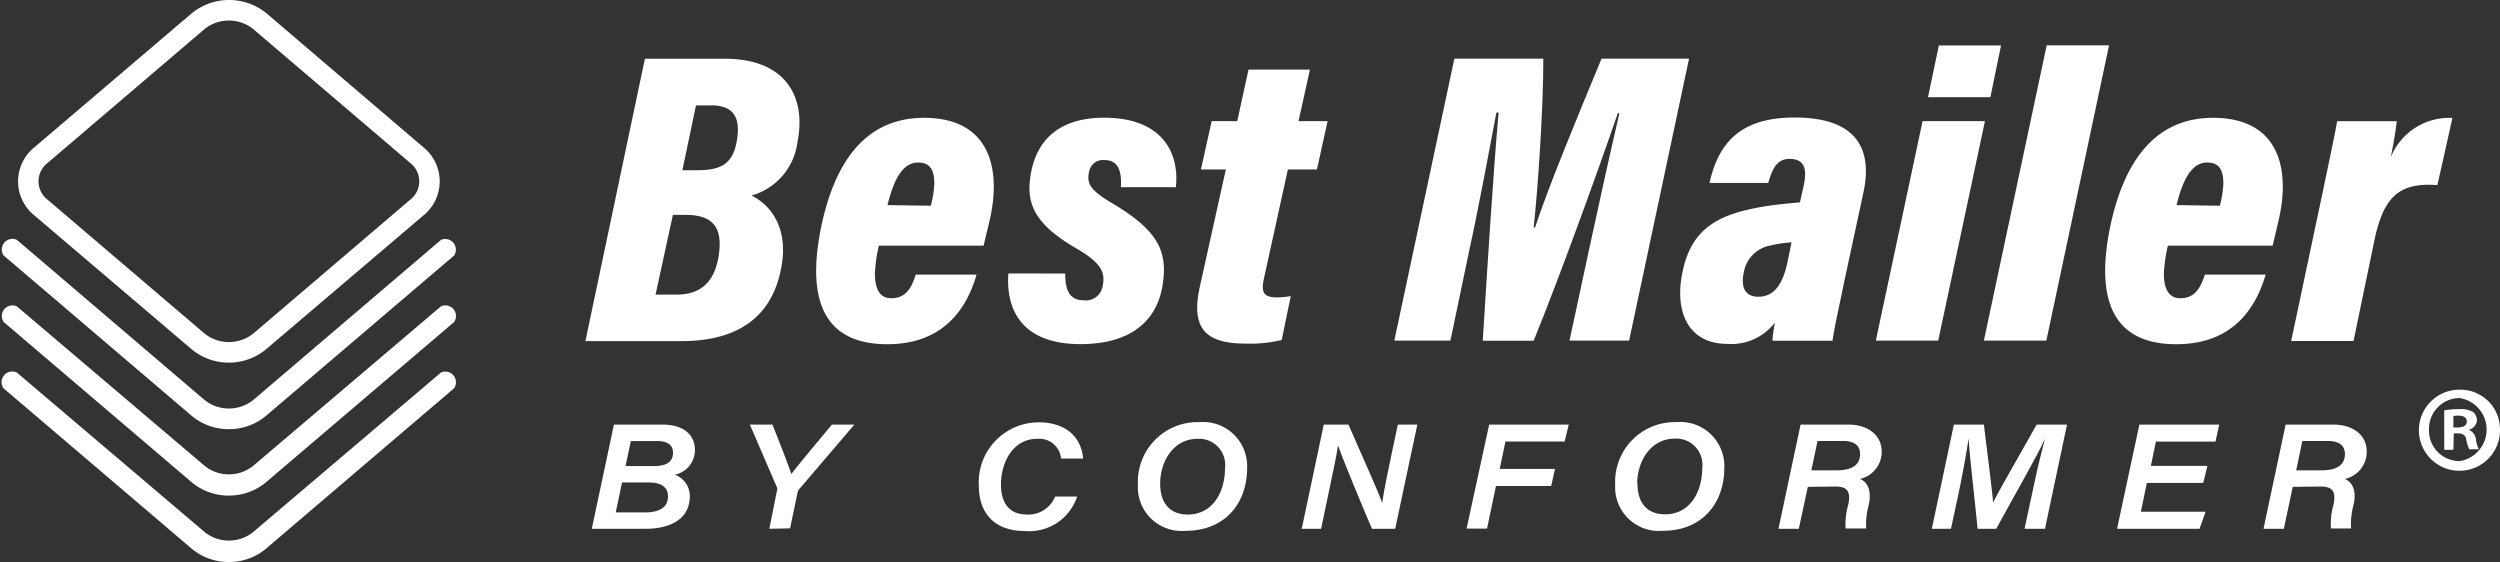
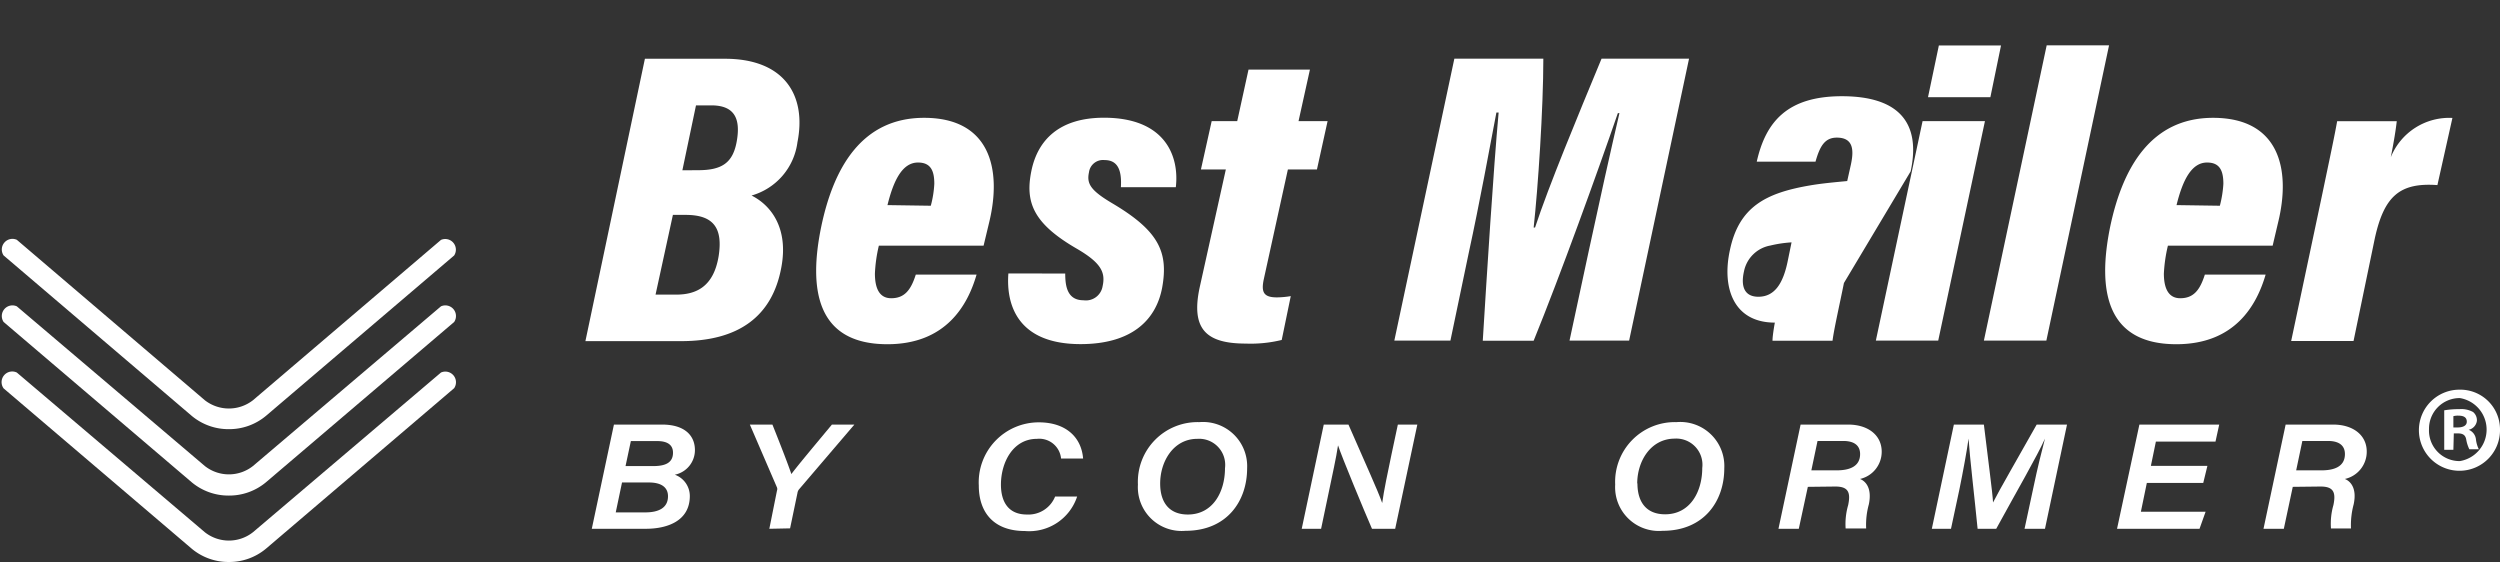
<svg xmlns="http://www.w3.org/2000/svg" viewBox="0 0 234.88 52.8">
  <rect x="0" y="0" width="234.88" height="52.8" fill="#333333" stroke="none" />
  <defs>
    <style>.cls-1{fill:#fff;}</style>
  </defs>
  <g id="Capa_2" data-name="Capa 2">
    <g id="Capa_1-2" data-name="Capa 1">
      <path class="cls-1" d="M60.59,5.52h7.52c5.64,0,7.68,3.5,6.81,7.85a6,6,0,0,1-4.31,5c1.87.94,3.46,3.09,2.81,6.68-.84,4.73-4.09,7-9.42,7H55Zm1,22.16h1.93c1.82,0,3.52-.68,4-3.63.4-2.59-.45-3.86-3.09-3.86H63.22Zm4-11.69c2.23,0,3.27-.68,3.63-2.72S69.08,9.9,66.83,9.9H65.39L64.11,16Z" />
      <path class="cls-1" d="M82.57,23.08a13.83,13.83,0,0,0-.37,2.62c0,1.47.47,2.32,1.53,2.32,1.27,0,1.86-.8,2.31-2.22h5.71c-.82,2.84-2.85,6.54-8.38,6.54-6.65,0-7.43-5.15-6.21-11.06C78.33,15.7,81,11.07,86.82,11.07c6.21,0,7.33,4.83,6.11,9.84l-.52,2.17Zm4.88-3.75a9.73,9.73,0,0,0,.33-2.06c0-1.19-.31-2-1.53-2-1.44,0-2.28,1.6-2.87,4Z" />
      <path class="cls-1" d="M100.08,25.7c0,1.16.18,2.51,1.71,2.51a1.59,1.59,0,0,0,1.8-1.31c.29-1.3-.13-2.19-2.38-3.51C97.06,21,96.3,19,96.9,16.06s2.66-5,6.82-5c5.8,0,7.09,3.66,6.75,6.53h-5.16c.09-1.53-.25-2.55-1.53-2.55a1.33,1.33,0,0,0-1.47,1.16c-.23,1.07.17,1.7,2.19,2.9,4.36,2.58,5.29,4.57,4.69,7.91-.58,3.12-2.93,5.32-7.67,5.32-6,0-7-3.8-6.78-6.64Z" />
      <path class="cls-1" d="M113.84,11.38h2.4l1.06-4.84h5.77L122,11.38h2.73l-1,4.54H121l-2.27,10.34c-.25,1.2,0,1.68,1.24,1.68a8,8,0,0,0,1.3-.12l-.85,4.12a12.24,12.24,0,0,1-3.38.34c-3.74,0-5.16-1.38-4.33-5.27l2.46-11.09h-2.34Z" />
      <path class="cls-1" d="M149.28,23.52c.88-4.11,2.12-9.69,2.87-12.89H152c-1.9,5.53-5.43,15.29-7.91,21.38h-4.78c.37-6,1-16.09,1.49-21.44h-.21C140,13.68,139,19.13,138,23.72L136.27,32H131l5.64-26.49H145c0,4.64-.5,12.15-.91,15.87h.13c1.3-3.95,4-10.44,6.25-15.87h8.22L153.06,32h-5.6Z" />
-       <path class="cls-1" d="M173.24,26.59c-.37,1.87-.93,4.3-1.07,5.42h-5.64c0-.37.12-1.16.22-1.7a5.13,5.13,0,0,1-4.44,2c-3.87,0-5-3.26-4.22-6.82.86-4.1,3.43-5.37,7.53-6.07,1.1-.19,2.25-.29,3.49-.41l.35-1.57c.29-1.36.22-2.51-1.33-2.51-1.15,0-1.6.85-2,2.26h-5.52c.84-3.74,2.87-6.15,8-6.15,5.26,0,7.46,2.41,6.46,7.06Zm-4.92-3.82a11.57,11.57,0,0,0-2,.3,3.08,3.08,0,0,0-2.47,2.43c-.33,1.46.08,2.38,1.35,2.38,1.54,0,2.35-1.26,2.78-3.45Z" />
+       <path class="cls-1" d="M173.24,26.59c-.37,1.87-.93,4.3-1.07,5.42h-5.64c0-.37.12-1.16.22-1.7c-3.87,0-5-3.26-4.22-6.82.86-4.1,3.43-5.37,7.53-6.07,1.1-.19,2.25-.29,3.49-.41l.35-1.57c.29-1.36.22-2.51-1.33-2.51-1.15,0-1.6.85-2,2.26h-5.52c.84-3.74,2.87-6.15,8-6.15,5.26,0,7.46,2.41,6.46,7.06Zm-4.92-3.82a11.57,11.57,0,0,0-2,.3,3.08,3.08,0,0,0-2.47,2.43c-.33,1.46.08,2.38,1.35,2.38,1.54,0,2.35-1.26,2.78-3.45Z" />
      <path class="cls-1" d="M180.63,11.38h5.86L182.1,32h-5.86Zm1.53-7.11H188L187,9.13h-5.86Z" />
      <path class="cls-1" d="M186.39,32l5.9-27.74h5.86L192.26,32Z" />
      <path class="cls-1" d="M203.68,23.08a14,14,0,0,0-.38,2.62c0,1.47.48,2.32,1.54,2.32,1.27,0,1.86-.8,2.31-2.22h5.71c-.83,2.84-2.85,6.54-8.39,6.54-6.64,0-7.42-5.15-6.21-11.06,1.18-5.58,3.86-10.21,9.66-10.21,6.22,0,7.34,4.83,6.11,9.84l-.51,2.17Zm4.88-3.75a10.42,10.42,0,0,0,.33-2.06c0-1.19-.31-2-1.53-2-1.44,0-2.28,1.6-2.87,4Z" />
      <path class="cls-1" d="M218.15,18.39c.73-3.49,1.19-5.64,1.43-7h5.6c-.09.8-.25,1.82-.56,3.38a5.92,5.92,0,0,1,5.79-3.69L229,17.39c-3.51-.25-5,1-5.88,5l-2,9.65h-5.86Z" />
      <path class="cls-1" d="M57.68,39.89h4.53c2.08,0,3.07,1,3.08,2.38A2.36,2.36,0,0,1,63.4,44.6a2.13,2.13,0,0,1,1.41,2c0,2.4-2.21,3.08-4.12,3.08H55.6Zm.17,8.25h2.78c1.2,0,2.13-.39,2.13-1.52,0-.79-.57-1.29-1.79-1.29H58.44Zm3.51-4.35c1.12,0,1.87-.29,1.87-1.26,0-.7-.48-1.09-1.48-1.09H59.27l-.5,2.35Z" />
      <path class="cls-1" d="M72.28,49.68,73,46.09a.41.41,0,0,0,0-.29l-2.55-5.91h2.12c.8,2,1.5,3.81,1.78,4.65.59-.8,2.5-3.07,3.81-4.65h2.11L75.05,46a.74.74,0,0,0-.13.33l-.69,3.31Z" />
      <path class="cls-1" d="M101.2,46.65a4.74,4.74,0,0,1-4.91,3.24c-2.94,0-4.33-1.76-4.33-4.27a5.64,5.64,0,0,1,5.64-5.94c2.53,0,4,1.39,4.16,3.4H99.69a2.06,2.06,0,0,0-2.26-1.85c-2.29,0-3.39,2.26-3.39,4.3,0,1.57.66,2.81,2.44,2.81a2.7,2.7,0,0,0,2.65-1.69Z" />
      <path class="cls-1" d="M117.17,44c0,3.06-1.88,5.87-5.79,5.87a4.11,4.11,0,0,1-4.47-4.34,5.61,5.61,0,0,1,5.77-5.87A4.15,4.15,0,0,1,117.17,44ZM109,45.43c0,1.8.87,2.91,2.6,2.91,2.37,0,3.49-2.15,3.49-4.35a2.45,2.45,0,0,0-2.6-2.76C110.25,41.23,109,43.35,109,45.43Z" />
      <path class="cls-1" d="M122.3,49.68l2.07-9.79h2.32c1.66,3.82,2.76,6.19,3.17,7.37h0c.15-1.11.53-2.94.87-4.55l.6-2.82h1.83l-2.08,9.79h-2.18c-.71-1.63-2.83-6.74-3.19-7.84h0c-.18,1.22-.52,2.7-.88,4.45l-.71,3.39Z" />
-       <path class="cls-1" d="M139.91,39.89h7.48L147,41.48h-5.56l-.54,2.58h5.19l-.35,1.6h-5.19l-.84,4h-1.92Z" />
      <path class="cls-1" d="M162,44c0,3.06-1.88,5.87-5.79,5.87a4.11,4.11,0,0,1-4.46-4.34,5.61,5.61,0,0,1,5.76-5.87A4.14,4.14,0,0,1,162,44Zm-8.16,1.41c0,1.8.87,2.91,2.6,2.91,2.37,0,3.49-2.15,3.49-4.35a2.46,2.46,0,0,0-2.61-2.76C155.07,41.23,153.82,43.35,153.82,45.43Z" />
      <path class="cls-1" d="M169.85,45.74,169,49.68h-1.91l2.08-9.79h4.47c1.87,0,3.15,1,3.15,2.55A2.62,2.62,0,0,1,174.75,45c.4.15,1.18.72.83,2.39a7.15,7.15,0,0,0-.25,2.26H173.4a6.38,6.38,0,0,1,.24-2.2c.25-1.21,0-1.74-1.21-1.74Zm.33-1.55h2.38c1.08,0,2.2-.29,2.2-1.53,0-.77-.51-1.23-1.58-1.23h-2.42Z" />
      <path class="cls-1" d="M191.05,45.77c.36-1.74.8-3.5,1.08-4.56h0c-.74,1.65-2.66,4.95-4.58,8.47H185.8c-.28-2.88-.74-6.73-.85-8.47h0c-.16,1.15-.52,3.11-.86,4.77l-.79,3.7H181.5l2.07-9.79h2.82c.34,2.88.83,6.5.86,7.32h0c.53-1.07,2.5-4.47,4.1-7.32h2.85l-2.07,9.79h-1.92Z" />
      <path class="cls-1" d="M207,45.37H201.7l-.56,2.71h6.08l-.57,1.6H198.9L201,39.89h7.5l-.35,1.6h-5.6l-.47,2.28h5.31Z" />
      <path class="cls-1" d="M215.41,45.74l-.84,3.94h-1.91l2.08-9.79h4.47c1.87,0,3.16,1,3.15,2.55A2.62,2.62,0,0,1,220.3,45c.4.15,1.19.72.83,2.39a7.47,7.47,0,0,0-.25,2.26H219a6.29,6.29,0,0,1,.23-2.2c.25-1.21,0-1.74-1.21-1.74Zm.32-1.55h2.38c1.09,0,2.2-.29,2.2-1.53,0-.77-.51-1.23-1.58-1.23h-2.42Z" />
      <path class="cls-1" d="M234.88,40.32a3.81,3.81,0,1,1-3.8-3.71A3.73,3.73,0,0,1,234.88,40.32Zm-6.67,0a2.87,2.87,0,0,0,2.9,3,3,3,0,0,0,0-5.92A2.88,2.88,0,0,0,228.21,40.32Zm2.29,1.94h-.86V38.55a8.23,8.23,0,0,1,1.42-.11,2.3,2.3,0,0,1,1.29.27,1,1,0,0,1,.36.82,1,1,0,0,1-.77.85v0a1.09,1.09,0,0,1,.68.9,2.8,2.8,0,0,0,.27.93H232a3.33,3.33,0,0,1-.29-.9c-.07-.41-.29-.59-.77-.59h-.4Zm0-2.1h.4c.48,0,.86-.16.86-.54s-.25-.57-.79-.57a1.65,1.65,0,0,0-.47.05Z" />
      <path class="cls-1" d="M21.5,40.32A5.38,5.38,0,0,1,18,39.06L.34,24a1,1,0,0,1,1.24-1.47L19.24,37.6a3.68,3.68,0,0,0,4.53,0L41.43,22.54A1,1,0,0,1,42.67,24L25,39.06A5.38,5.38,0,0,1,21.5,40.32Z" />
      <path class="cls-1" d="M21.5,46.56A5.38,5.38,0,0,1,18,45.3L.34,30.25a1,1,0,0,1,1.24-1.47l17.66,15a3.65,3.65,0,0,0,4.53,0l17.66-15a1,1,0,0,1,1.24,1.47L25,45.3A5.38,5.38,0,0,1,21.5,46.56Z" />
      <path class="cls-1" d="M21.5,52.8A5.38,5.38,0,0,1,18,51.54L.34,36.49A1,1,0,0,1,1.58,35l17.66,15a3.65,3.65,0,0,0,4.53,0L41.43,35a1,1,0,0,1,1.24,1.47L25,51.54A5.38,5.38,0,0,1,21.5,52.8Z" />
-       <path class="cls-1" d="M21.51,34.07A5.46,5.46,0,0,1,18,32.81L3.23,20.24a4.11,4.11,0,0,1,0-6.4L18,1.26a5.56,5.56,0,0,1,7.05,0L39.78,13.84a4.11,4.11,0,0,1,0,6.4L25,32.81A5.45,5.45,0,0,1,21.51,34.07ZM19.23,2.72,4.48,15.3a2.18,2.18,0,0,0,0,3.47L19.23,31.35a3.68,3.68,0,0,0,4.55,0L38.53,18.77a2.18,2.18,0,0,0,0-3.47L23.78,2.72a3.67,3.67,0,0,0-4.55,0Z" />
    </g>
  </g>
</svg>